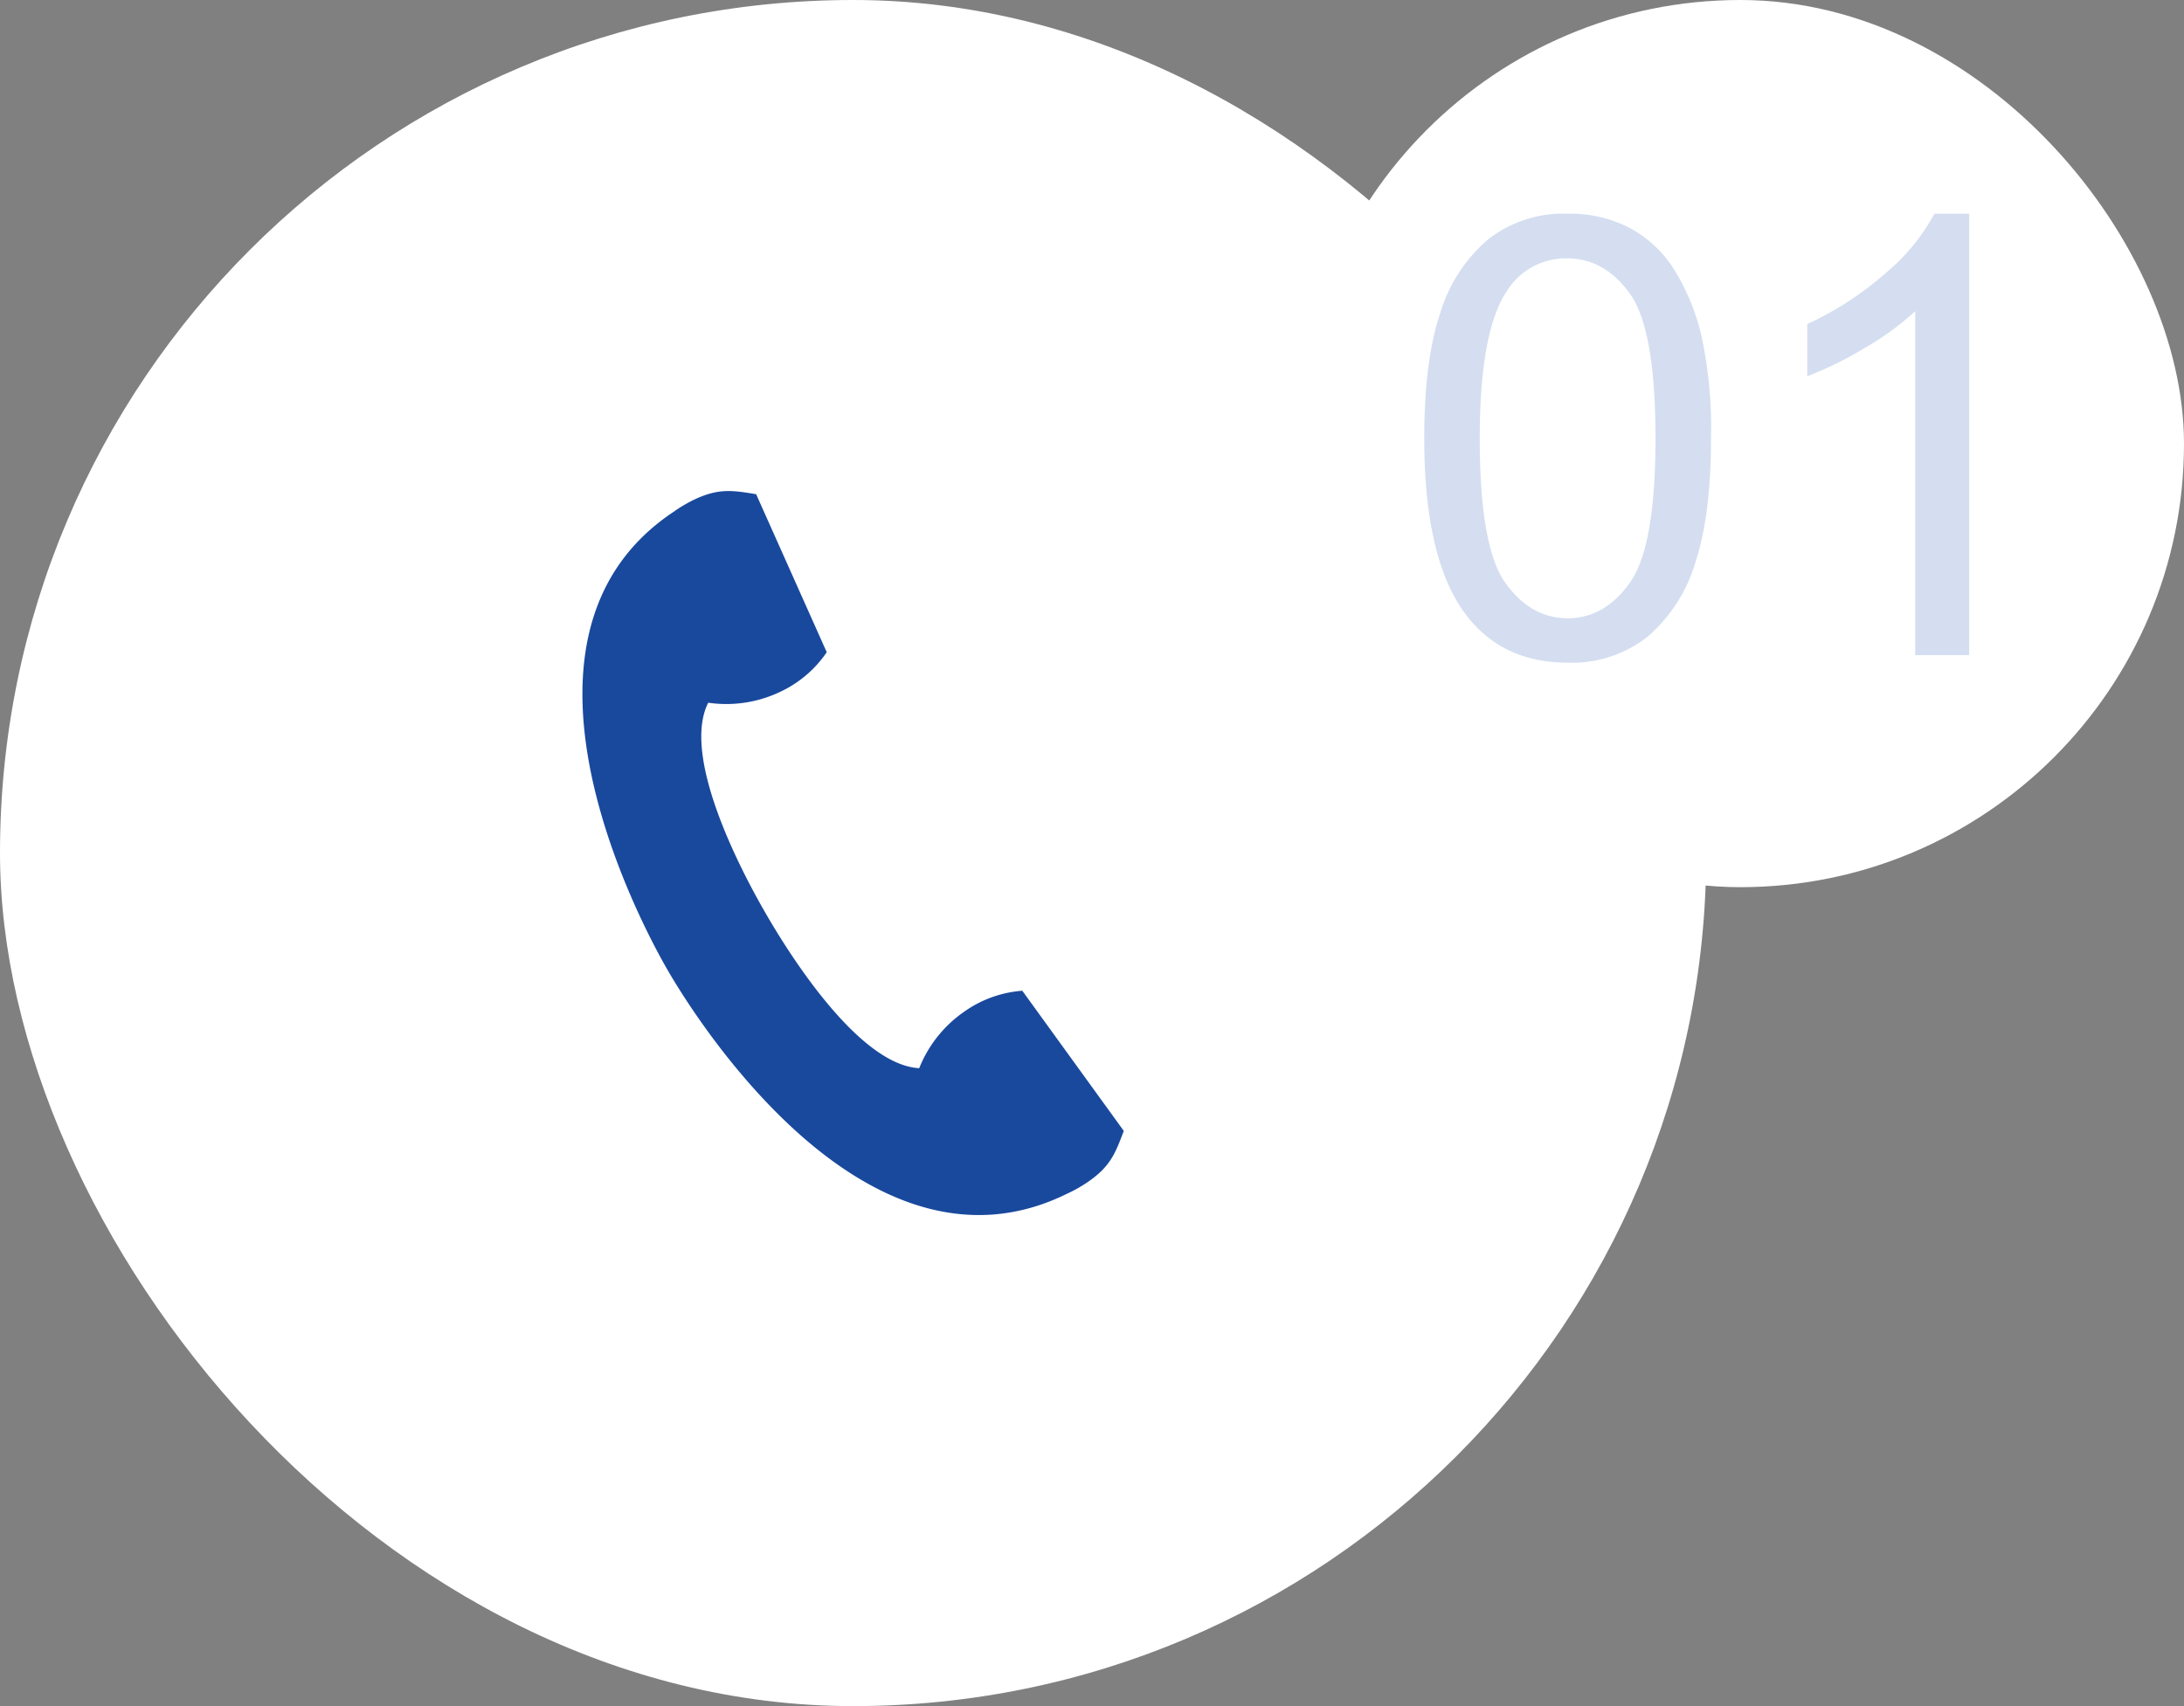
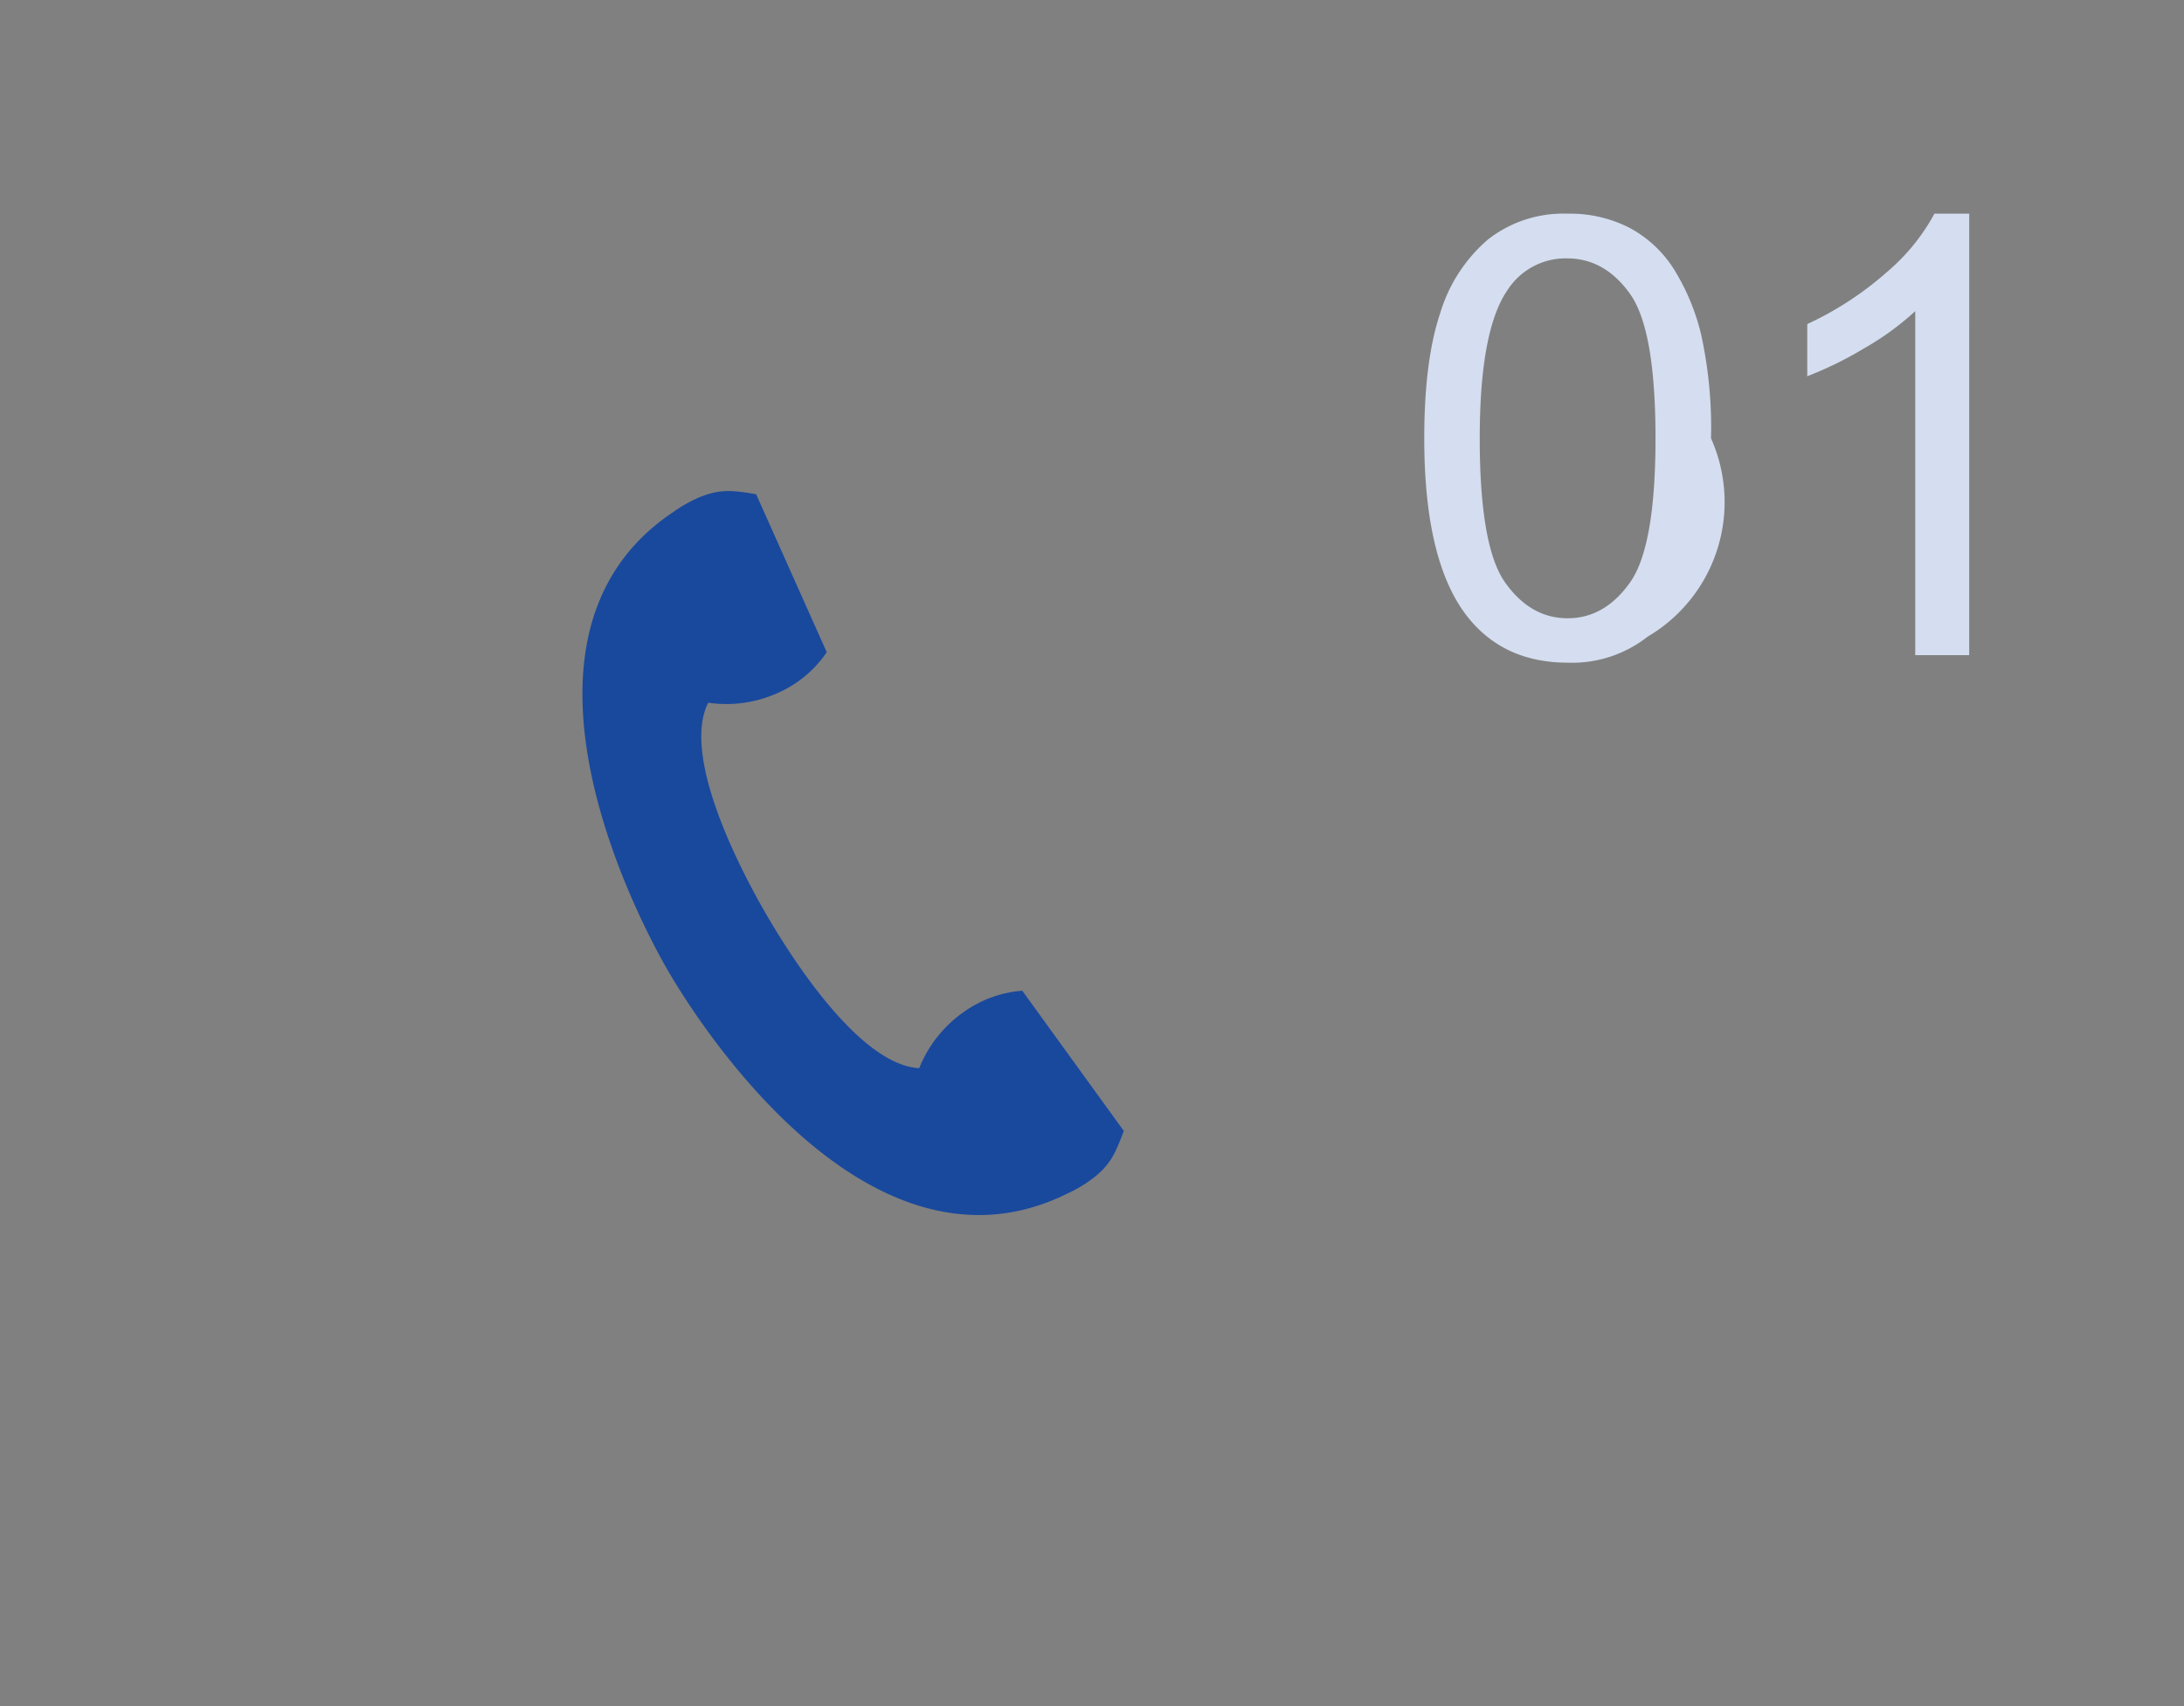
<svg xmlns="http://www.w3.org/2000/svg" width="320" height="250" viewBox="0 0 320 250">
  <rect x="0" y="0" width="320" height="250" fill="#808080" stroke="none" />
  <g id="point01" transform="translate(-175 -1101)">
-     <rect id="長方形_29" data-name="長方形 29" width="250" height="250" rx="125" transform="translate(175 1101)" fill="#fff" />
-     <rect id="長方形_374" data-name="長方形 374" width="130" height="130" rx="65" transform="translate(365 1101)" fill="#fff" />
-     <path id="パス_435" data-name="パス 435" d="M-46.318-31.772q0-11.426,2.351-18.391A22.876,22.876,0,0,1-36.98-60.908a17.863,17.863,0,0,1,11.667-3.779,19.035,19.035,0,0,1,9.1,2.087,17.389,17.389,0,0,1,6.46,6.021,32.3,32.3,0,0,1,4,9.58,63.65,63.65,0,0,1,1.45,15.227q0,11.338-2.329,18.3A22.882,22.882,0,0,1-13.6-2.7,17.863,17.863,0,0,1-25.312,1.1q-9.316,0-14.634-6.68Q-46.318-13.623-46.318-31.772Zm8.13,0q0,15.864,3.713,21.116t9.163,5.251q5.449,0,9.163-5.273t3.713-21.094q0-15.908-3.713-21.138T-25.4-58.14a10.136,10.136,0,0,0-8.7,4.614Q-38.188-47.637-38.188-31.772ZM33.53,0H25.62V-50.405a40.883,40.883,0,0,1-7.493,5.449A53.112,53.112,0,0,1,9.8-40.869v-7.646a47.771,47.771,0,0,0,11.6-7.559,29.731,29.731,0,0,0,7.031-8.613h5.1Z" transform="translate(430 1197)" fill="#d4def0" />
+     <path id="パス_435" data-name="パス 435" d="M-46.318-31.772q0-11.426,2.351-18.391A22.876,22.876,0,0,1-36.98-60.908a17.863,17.863,0,0,1,11.667-3.779,19.035,19.035,0,0,1,9.1,2.087,17.389,17.389,0,0,1,6.46,6.021,32.3,32.3,0,0,1,4,9.58,63.65,63.65,0,0,1,1.45,15.227A22.882,22.882,0,0,1-13.6-2.7,17.863,17.863,0,0,1-25.312,1.1q-9.316,0-14.634-6.68Q-46.318-13.623-46.318-31.772Zm8.13,0q0,15.864,3.713,21.116t9.163,5.251q5.449,0,9.163-5.273t3.713-21.094q0-15.908-3.713-21.138T-25.4-58.14a10.136,10.136,0,0,0-8.7,4.614Q-38.188-47.637-38.188-31.772ZM33.53,0H25.62V-50.405a40.883,40.883,0,0,1-7.493,5.449A53.112,53.112,0,0,1,9.8-40.869v-7.646a47.771,47.771,0,0,0,11.6-7.559,29.731,29.731,0,0,0,7.031-8.613h5.1Z" transform="translate(430 1197)" fill="#d4def0" />
    <path id="パス_82" data-name="パス 82" d="M17.279,3.46c-.558.317-1.1.678-1.613,1.04-28.02,18.66-3.617,62.356-.874,67.1,2.743,4.763,28.382,47.721,58.558,32.8.573-.256,1.146-.558,1.7-.874l.075-.045c.452-.271.9-.543,1.326-.844,3.256-2.246,3.964-4.175,5.2-7.431L66.778,74.664a16.893,16.893,0,0,0-8.411,3,18.324,18.324,0,0,0-6.692,8.35c-8.757-.482-18.781-16.249-22.5-22.7C25.433,56.848,16.8,40.283,20.761,32.46a18.331,18.331,0,0,0,10.581-1.613,16.807,16.807,0,0,0,6.783-5.788L27.784,1.907c-3.437-.573-5.471-.9-9.029.769-.482.226-.95.482-1.4.739l-.075.045" transform="translate(258.008 1171.511)" fill="#19499d" />
  </g>
</svg>